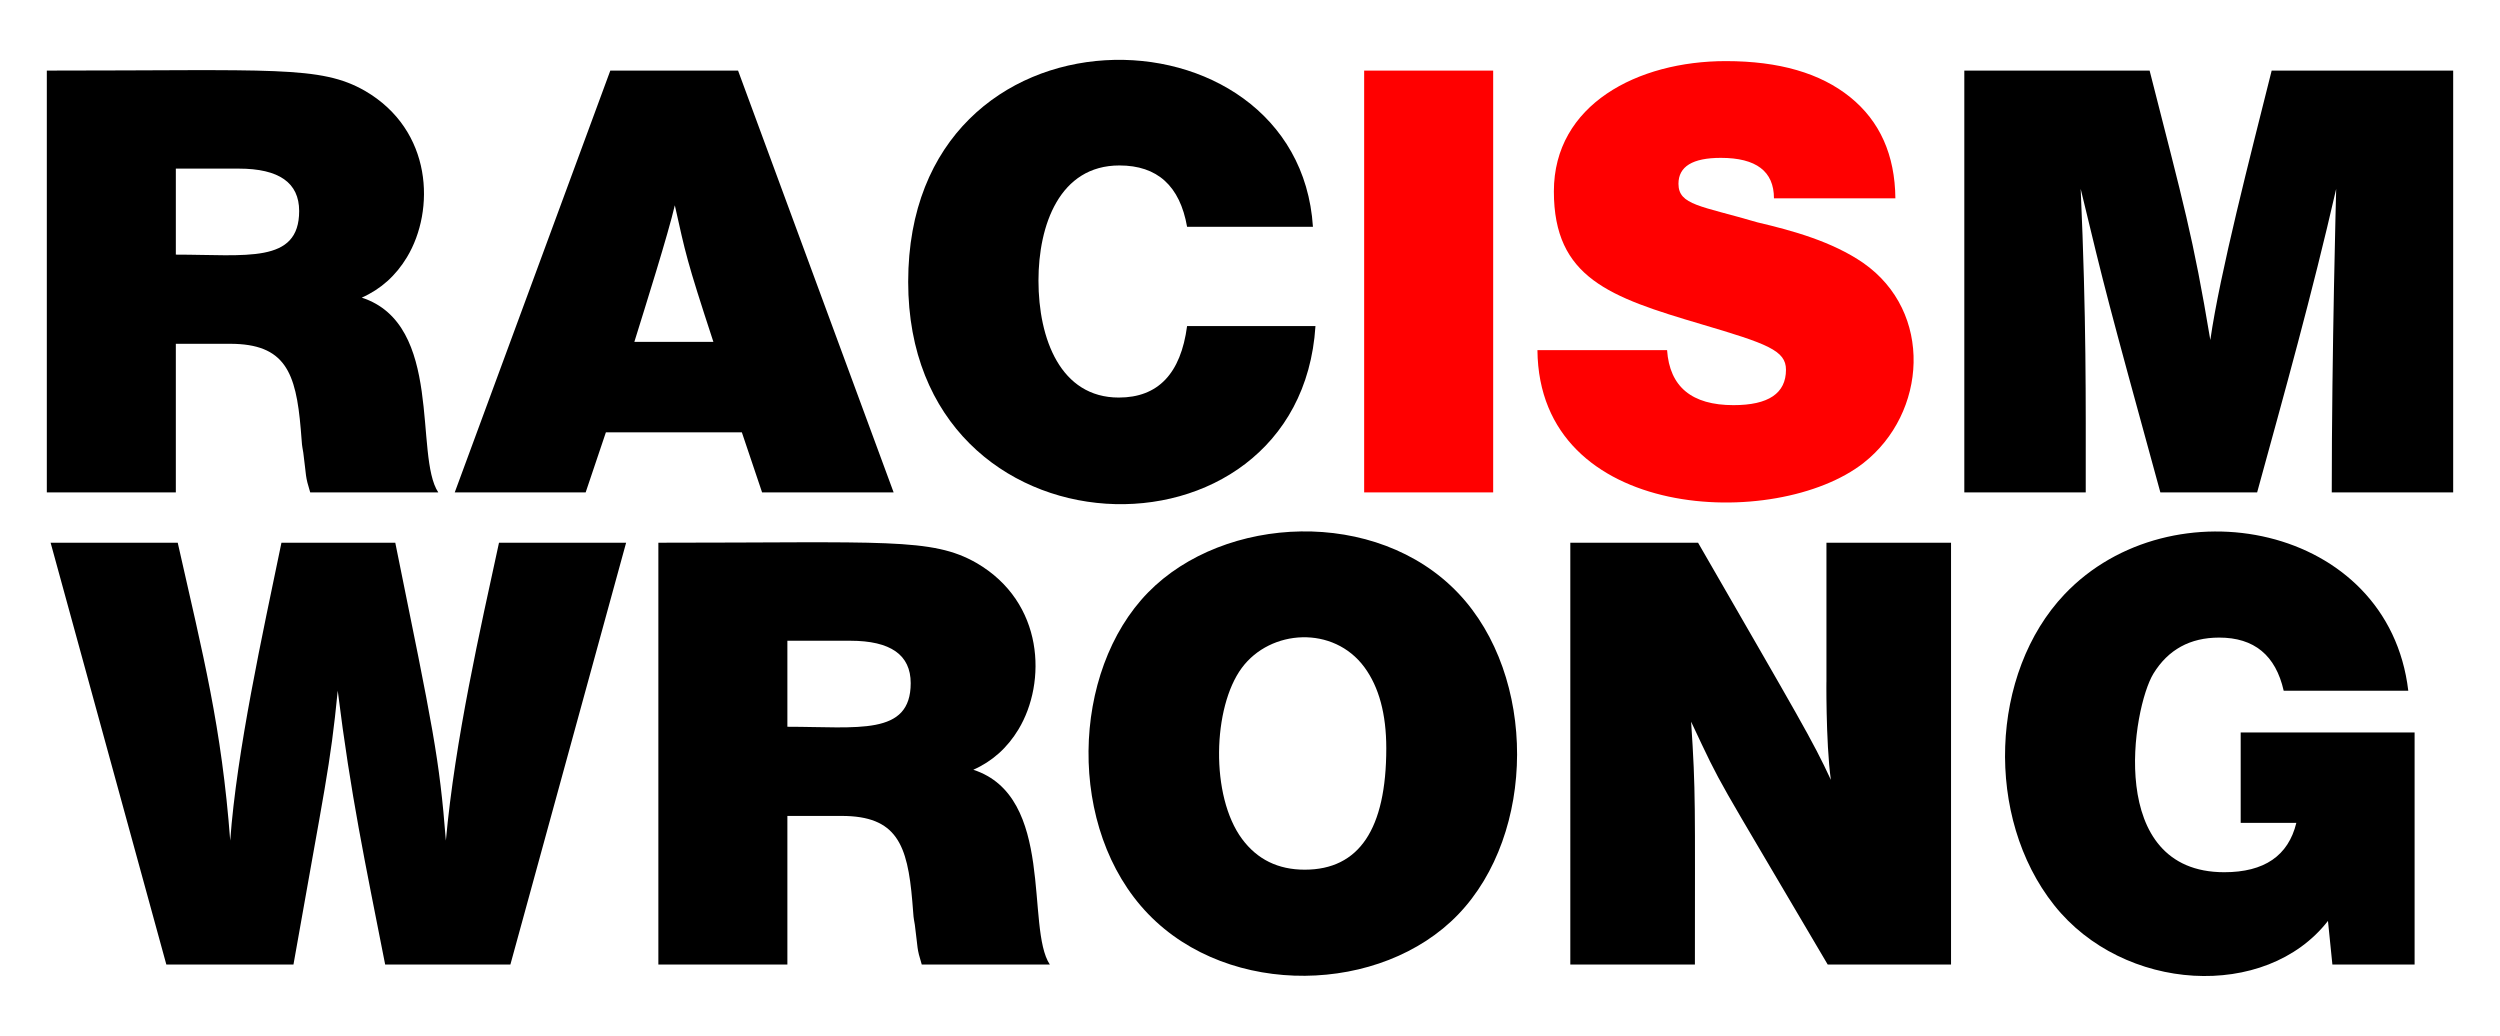
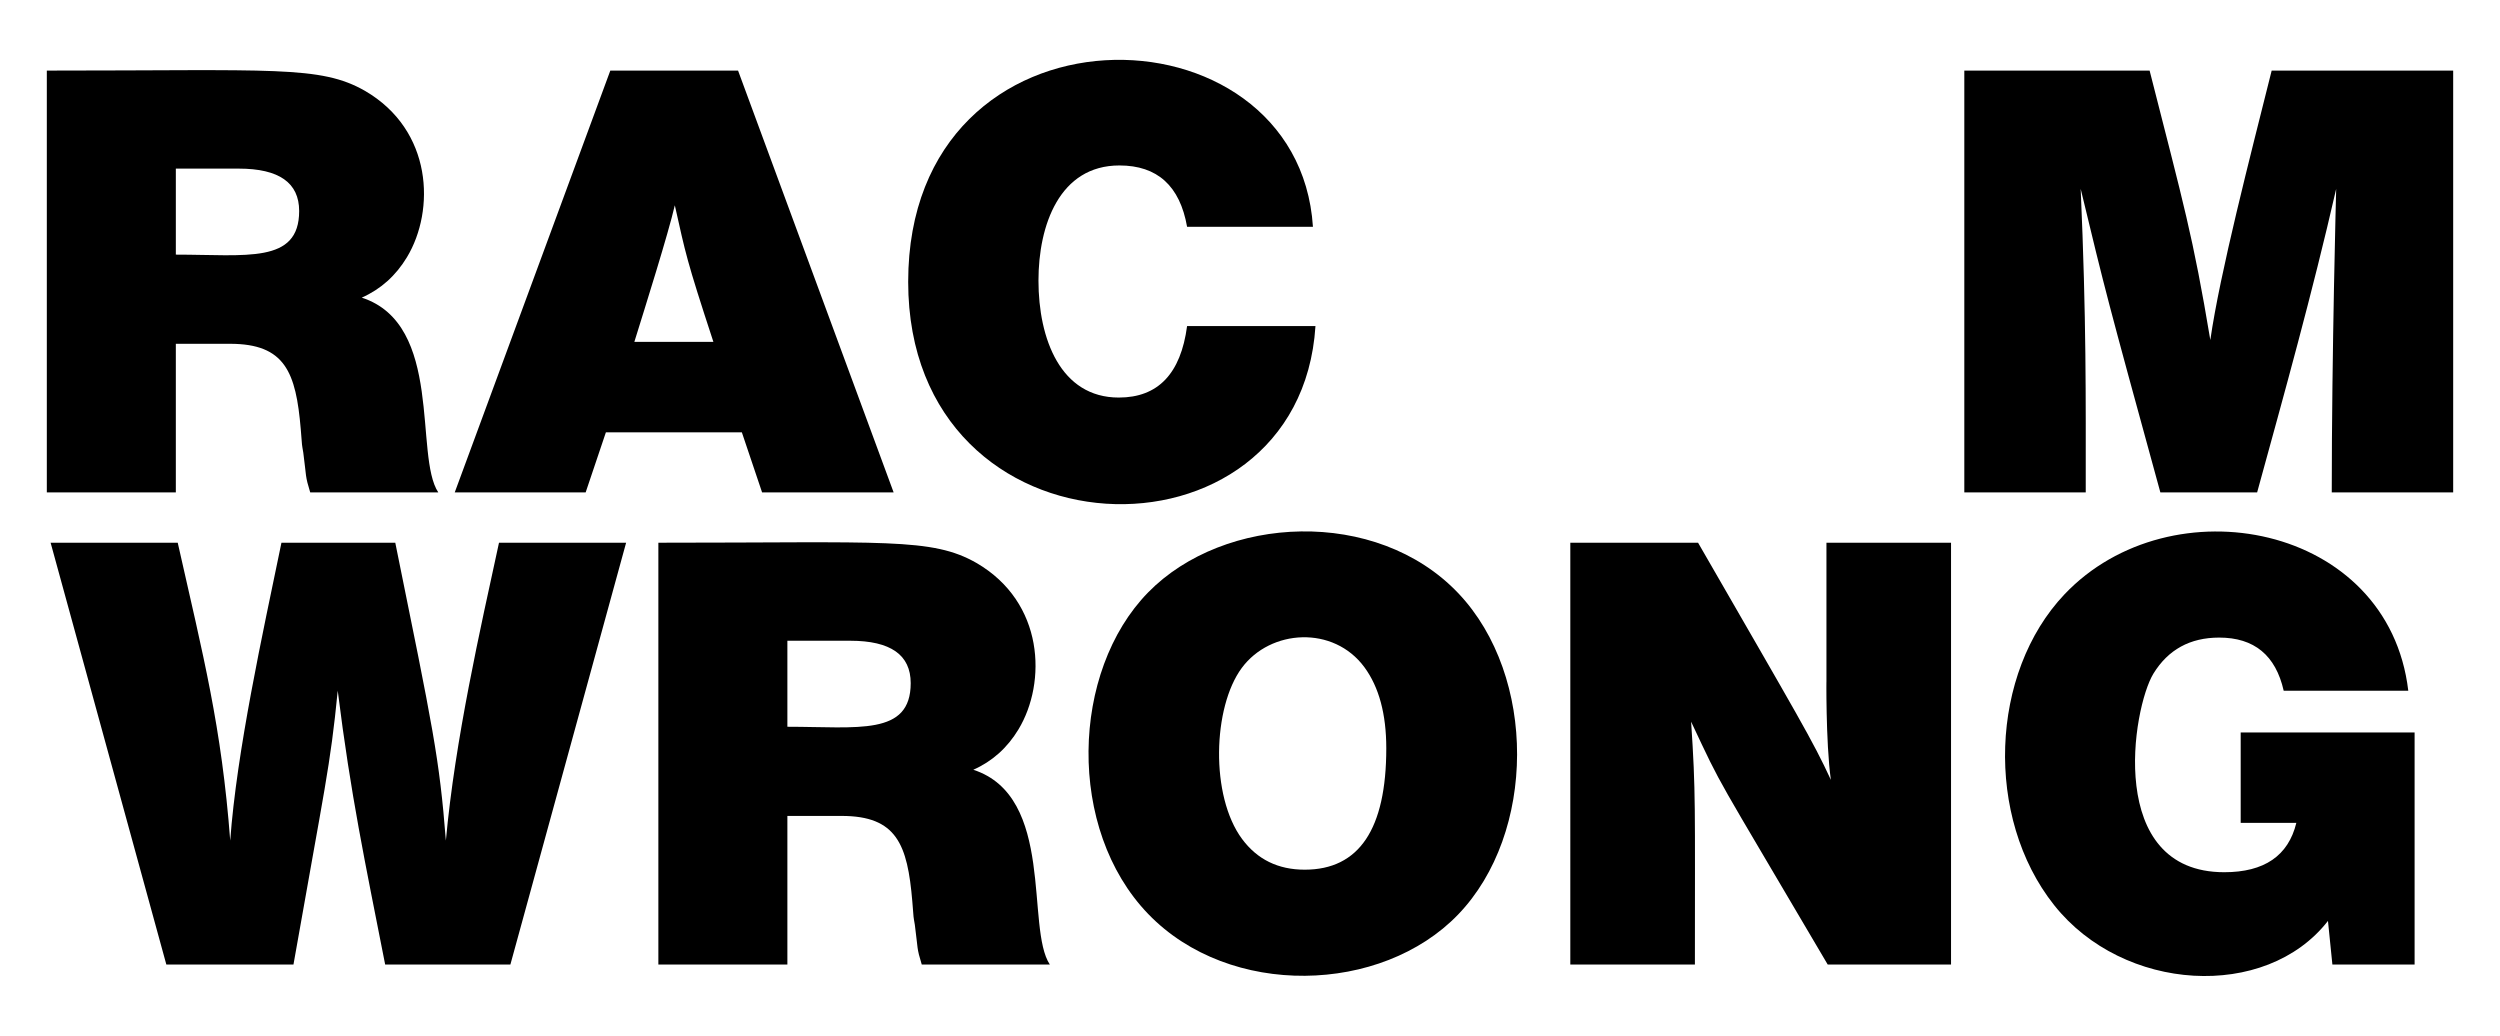
<svg xmlns="http://www.w3.org/2000/svg" version="1.1" id="Layer_1" x="0px" y="0px" viewBox="0 0 2659.62 1102" enable-background="new 0 0 2659.62 1102" xml:space="preserve">
  <g>
    <path d="M49.809,75.096c241.285,0,290.961-5.576,338.421,21.53c72.237,41.943,74.783,127.05,44.742,176.948   c-11.89,19.742-27.922,34.092-48.106,43.059c87.379,28.422,55.514,168.374,81.409,207.224H330.022   c-5.611-18.29-3.854-15.837-7.38-42.388c-1.694-10.165-1.079-4.713-2.681-24.892c-5.089-60.474-16.623-90.829-75.176-90.829   h-57.725v158.11H49.809V75.096z M187.062,179.38v91.503c74.969,0,131.197,10.012,131.197-46.424   c0-30.046-21.425-45.079-64.264-45.079H187.062z" />
    <path d="M785.186,75.096l165.509,448.762H810.752l-21.53-63.918H644.57l-21.53,63.918H483.769l165.51-448.762H785.186z    M758.947,363.73c-29.021-88.511-29.416-93.496-41.042-145.326c-7.065,30.615-31.487,108.036-43.059,145.326H758.947z" />
    <path d="M1262.876,346.909h136.579c-16.825,264.437-433.286,255.113-433.286-47.097c0-308.02,414.953-301.006,430.595-58.534   h-133.888c-7.632-43.501-31.621-65.262-71.99-65.262c-63.792,0-86.119,63.641-86.119,122.452c0,62.06,23.48,124.468,85.446,124.468   C1231.927,422.936,1256.148,397.6,1262.876,346.909z" />
-     <path fill="#FF0000" d="M1588.509,75.096v448.762h-137.251V75.096H1588.509z" />
-     <path fill="#FF0000" d="M2016.404,211.003h-129.178c0-28.7-18.839-43.059-56.516-43.059c-30.054,0-45.077,9.198-45.077,27.585   c0,22.791,23.702,23.277,84.101,41.042c37.949,8.929,79.324,20.434,112.357,43.059c75.129,52.321,67.907,160.003,0.337,212.943   c-92.029,72.086-345.219,63.191-346.83-120.096h137.925c2.691,39.022,26.24,58.534,70.644,58.534   c37.226,0,55.843-12.552,55.843-37.677c0-20.488-19.892-27.666-90.156-48.441c-97.431-28.816-156.763-49.292-156.763-141.289   c0-92.359,89.021-138.599,183.003-138.599c56.515,0,100.584,12.784,132.206,38.351   C1999.921,128.921,2015.952,164.811,2016.404,211.003z" />
    <path d="M2609.81,75.096v448.762h-129.178c0-148.927,4.71-322.947,4.71-322.947c-25.443,111.305-55.327,218.209-84.101,322.947   h-102.94c-57.756-210.575-57.906-211.565-84.773-322.947c6.11,139.176,5.382,221.161,5.382,322.947h-129.178V75.096h197.132   c36.472,143.403,46.104,175.858,64.589,286.615c10.114-70.87,42.688-196.318,65.262-286.615H2609.81z" />
    <path d="M666.093,577.372L542.97,1026.133H409.754c-21.721-110.641-36.449-179.177-50.46-291.325   c-8.024,81.6-13.8,101.882-47.096,291.325H176.964L53.841,577.372h135.234c27.31,121.284,46.601,195.226,55.843,316.891   c6.881-95.089,34.515-220.101,54.497-316.891h121.104c40.282,198.42,46.86,228.449,53.825,316.891   c9.718-107.138,36.692-225.399,56.515-316.891H666.093z" />
    <path d="M700.398,577.372c241.285,0,290.961-5.576,338.421,21.53c72.237,41.943,74.783,127.05,44.742,176.948   c-11.89,19.742-27.922,34.092-48.106,43.059c87.379,28.422,55.514,168.374,81.409,207.224H980.611   c-5.611-18.29-3.854-15.837-7.38-42.388c-1.694-10.165-1.079-4.713-2.681-24.892c-5.089-60.474-16.623-90.829-75.176-90.829H837.65   v158.11H700.398V577.372z M837.65,681.656v91.503c74.969,0,131.197,10.012,131.197-46.424c0-30.046-21.425-45.079-64.264-45.079   H837.65z" />
    <path d="M1551.496,631.197c83.768,88.335,82.873,255.413-0.337,341.784c-81.467,84.542-242.934,89.327-329.673-0.673   c-86.931-90.154-82.302-258.066,0-342.121C1302.163,547.792,1464.37,539.364,1551.496,631.197z M1321.061,710.587   c-30.899,41.77-33.645,136.219,0.337,181.994c16.146,21.761,38.349,32.63,66.607,32.63c57.861,0,86.792-43.059,86.792-129.178   c0-36.331-7.738-65.031-23.211-86.119C1418.677,665.088,1351.556,669.337,1321.061,710.587z" />
    <path d="M2075.603,577.372v448.762h-131.196c-124.821-212.269-109.896-183.167-145.326-258.358   c5.046,75.699,4.036,87.577,4.036,258.358h-132.542V577.372h135.907c108.272,187.972,121.778,210.032,141.29,252.301   c-5.653-40.119-4.71-115.594-4.71-102.938V577.372H2075.603z" />
    <path d="M2568.767,779.214v246.919h-87.465l-4.709-46.424c-66.224,85.007-217.738,76.018-291.325-16.821   c-74.073-93.277-68.418-246.919,11.101-330.684c112.994-119.023,344.615-75.405,365.67,102.603h-132.542   c-8.526-37.677-31.401-56.516-68.626-56.516c-30.949,0-54.277,12.784-69.971,38.351c-22.276,36.591-51.105,211.262,75.353,211.262   c42.608,0,68.175-17.494,76.699-52.479h-59.206v-96.211H2568.767z" />
  </g>
</svg>